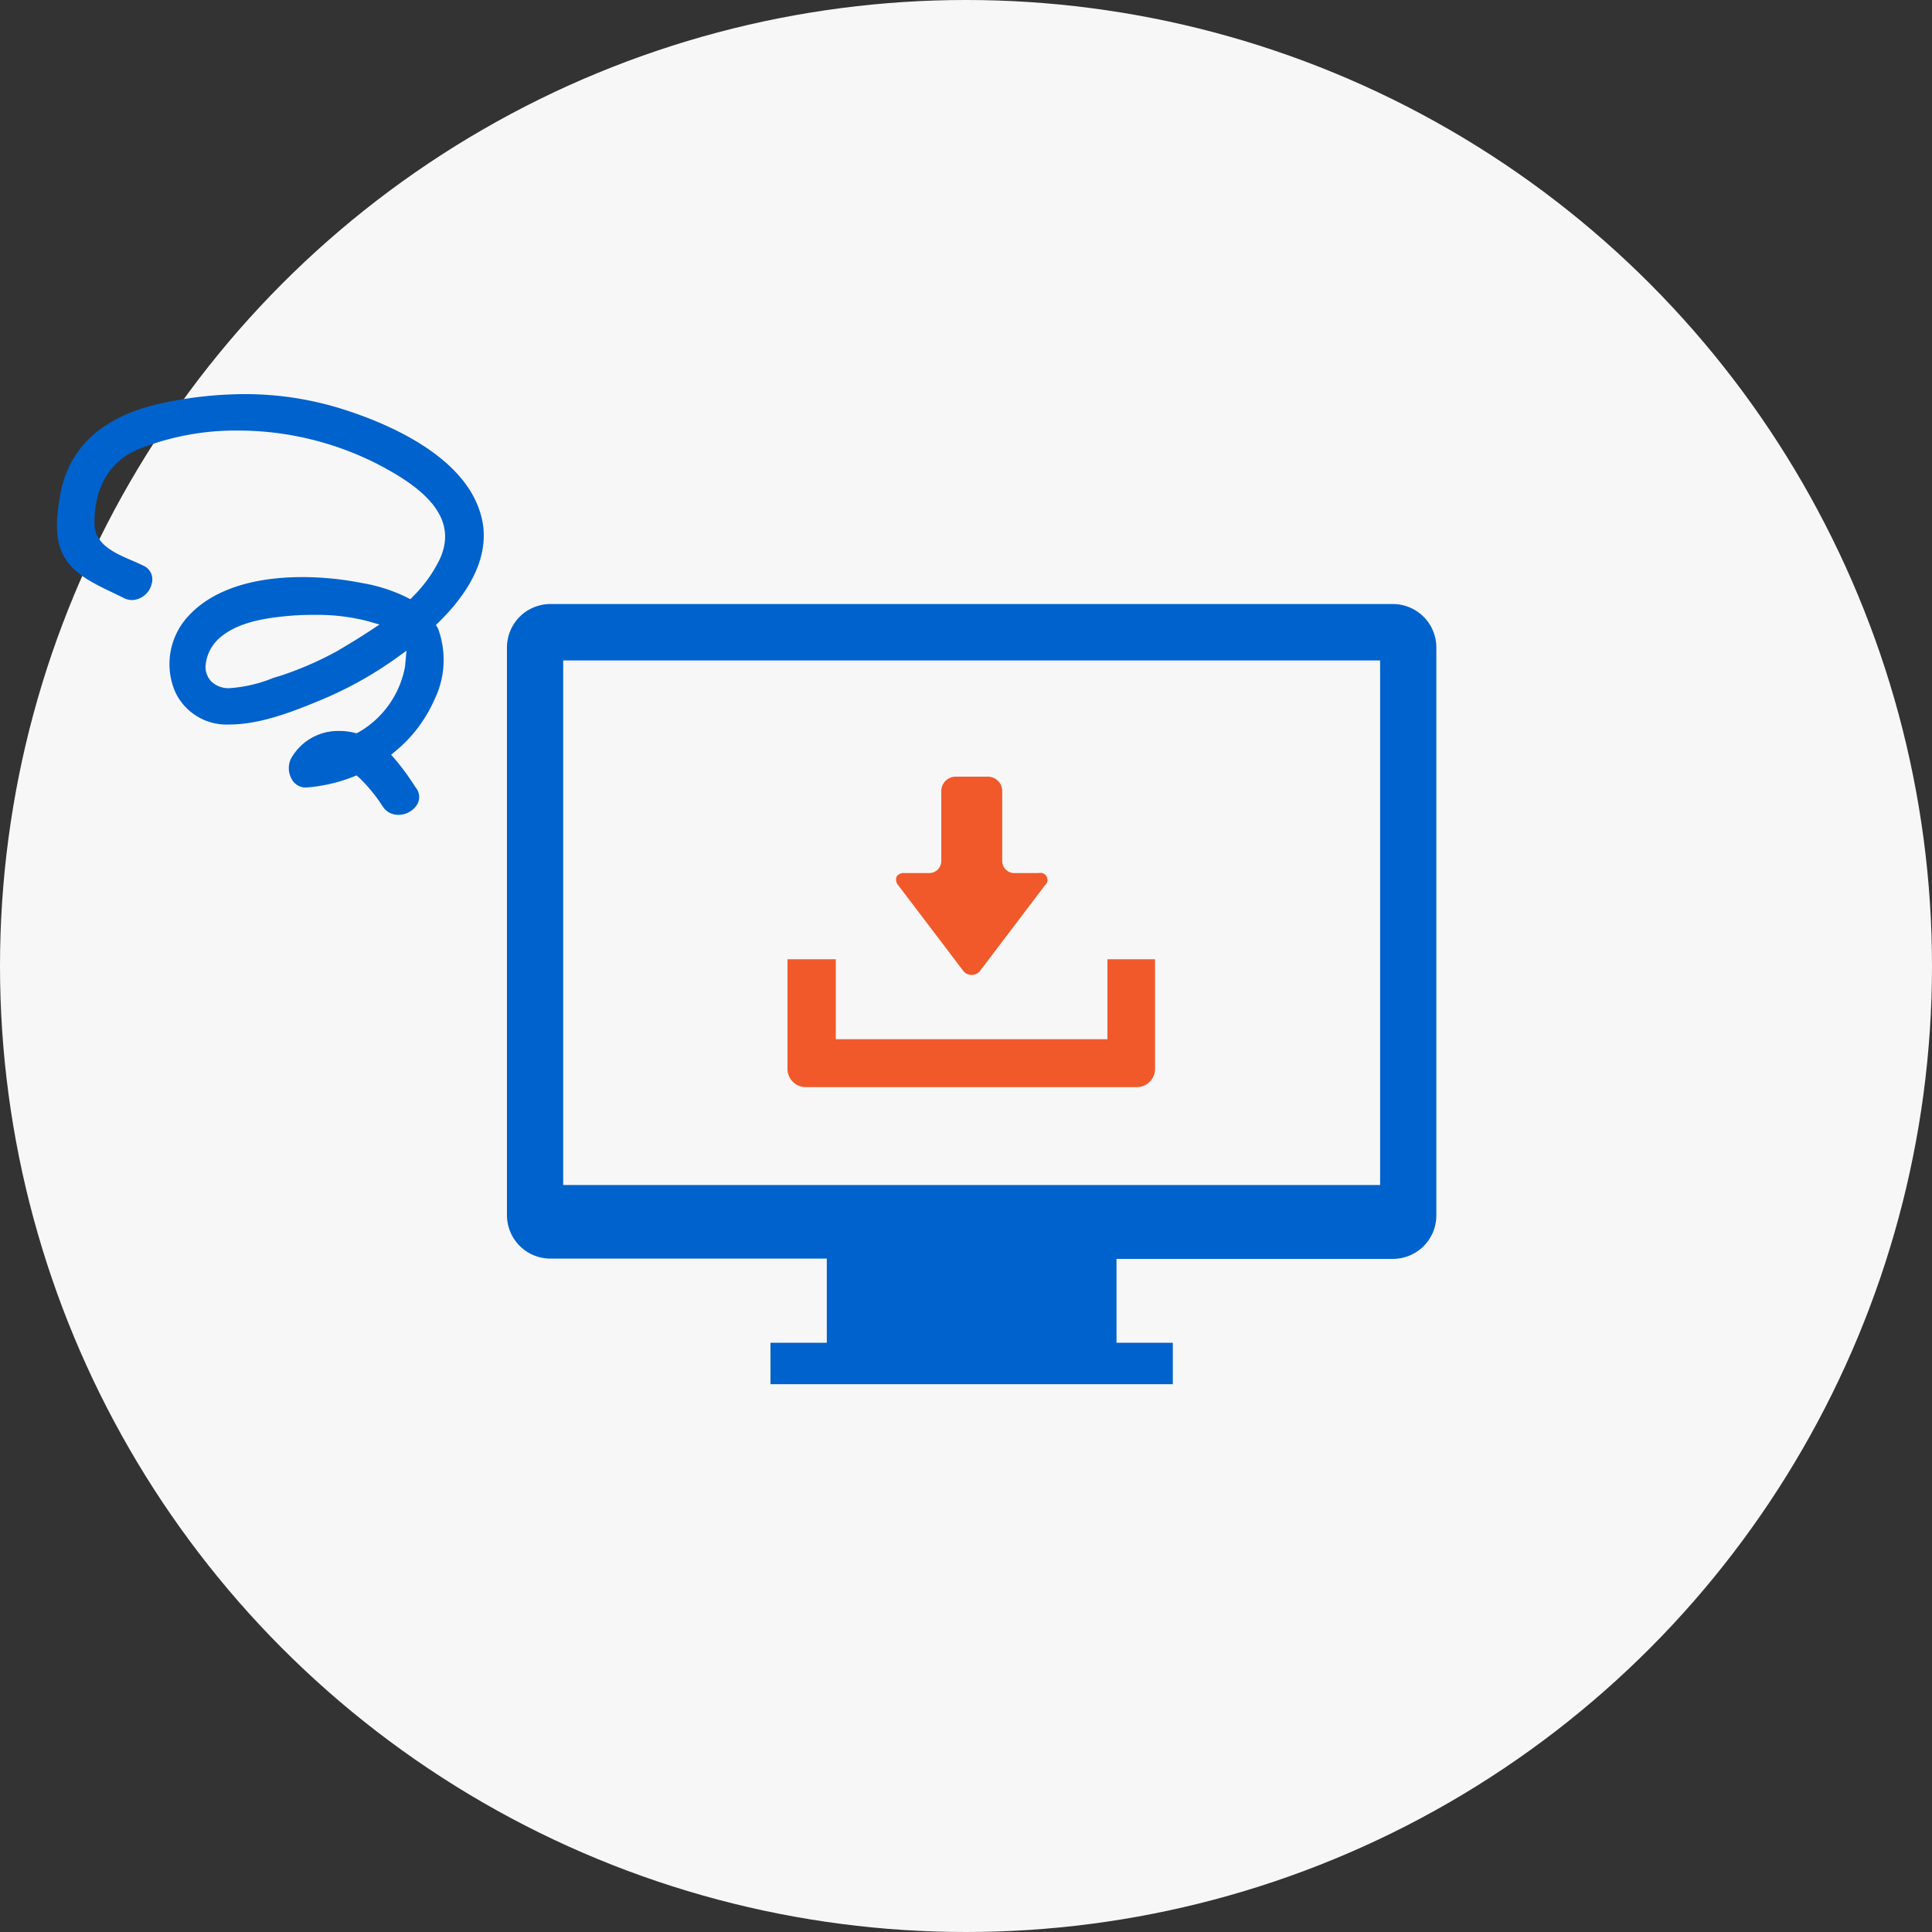
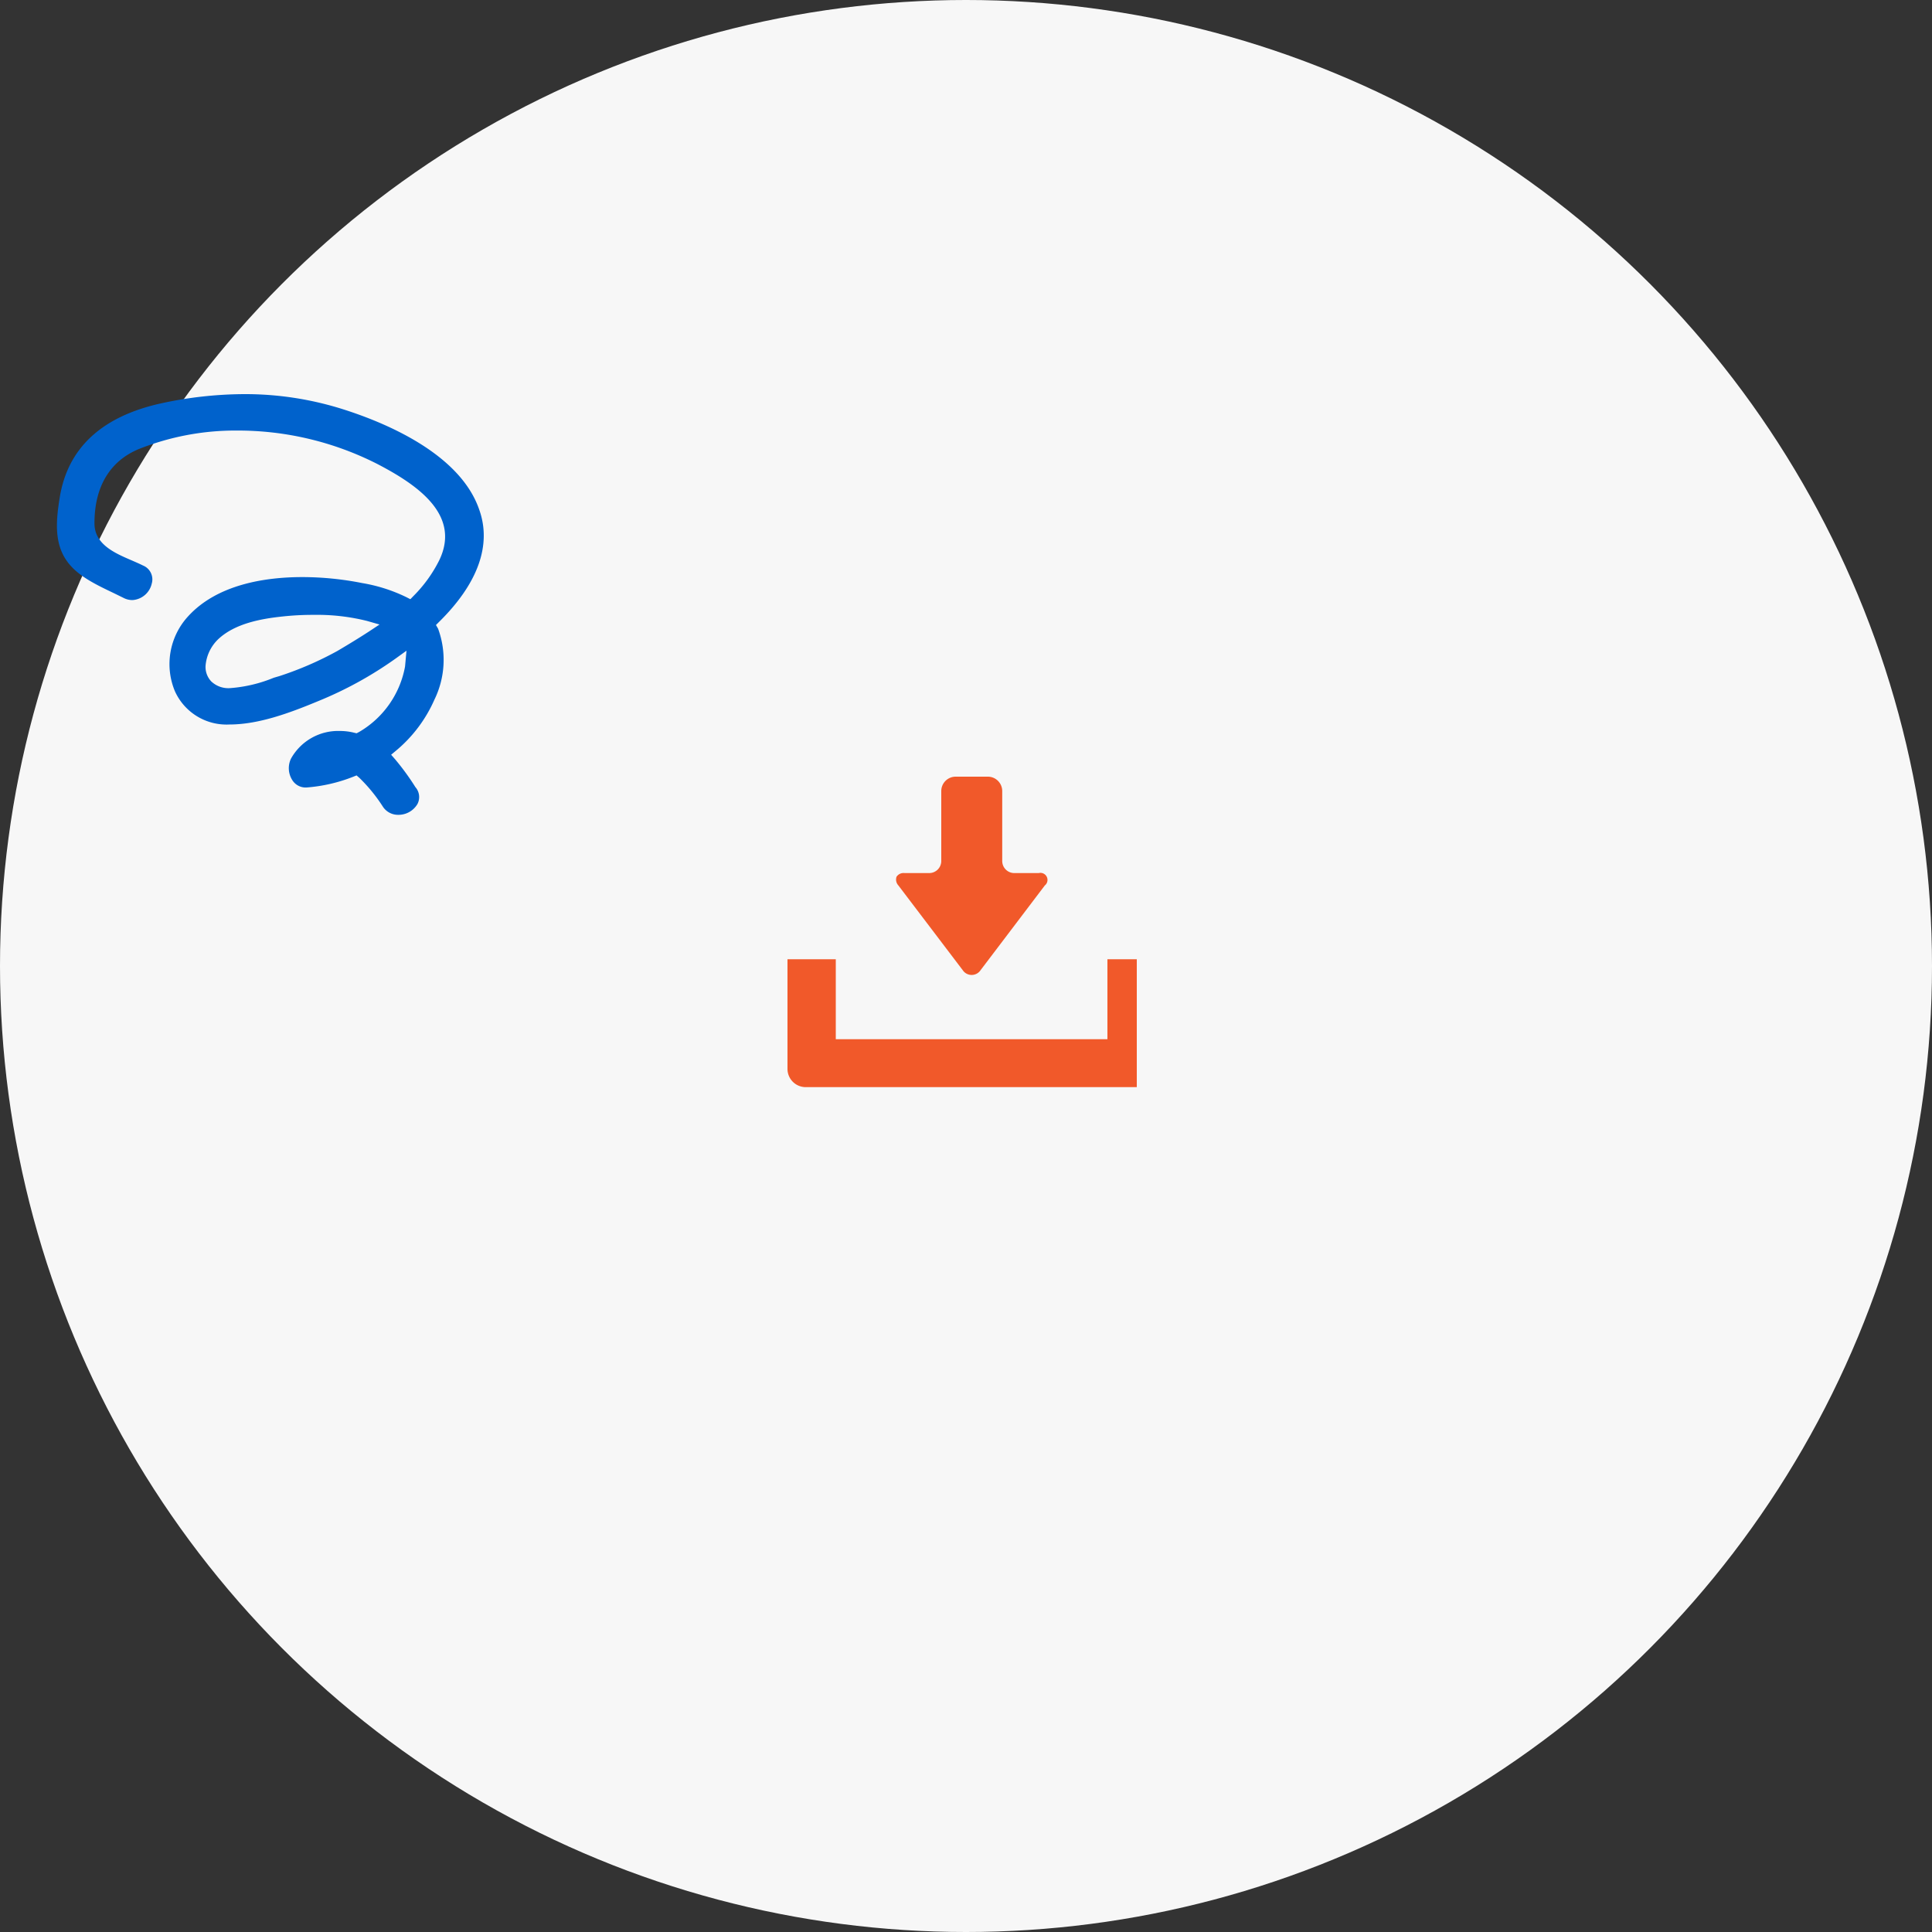
<svg xmlns="http://www.w3.org/2000/svg" viewBox="0 0 200 200">
  <rect x="0" y="0" width="200" height="200" fill="#333333" stroke="none" />
  <defs>
    <style>.cls-1{fill:#f7f7f7;}.cls-2{fill:#0062cc;}.cls-3{fill:#f1592a;}</style>
  </defs>
  <g id="レイヤー_2" data-name="レイヤー 2">
    <g id="レイヤー_1-2" data-name="レイヤー 1">
      <circle class="cls-1" cx="100" cy="100" r="100" />
-       <path class="cls-2" d="M144.21,62.53H57A4.5,4.5,0,0,0,52.48,67v58.79A4.5,4.5,0,0,0,57,130.29H85.59V139H79.76v4.29h41.65V139h-5.83v-8.68h28.63a4.5,4.5,0,0,0,4.48-4.48V67A4.5,4.5,0,0,0,144.21,62.53Zm-1.34,60.14H58.3V68.37h84.57Z" />
      <path class="cls-3" d="M99.66,100.43a1.11,1.11,0,0,0,1.85,0l6.65-8.77a.73.73,0,0,0-.63-1.28H105a1.25,1.25,0,0,1-1.25-1.25V81.89a1.49,1.49,0,0,0-1.49-1.49H98.93a1.49,1.49,0,0,0-1.49,1.49v7.24a1.25,1.25,0,0,1-1.25,1.25H93.64a.87.87,0,0,0-.83.38.89.89,0,0,0,.19.9Z" />
-       <path class="cls-3" d="M114.64,99.3v8.28H86.52V99.3h-5v11.35a1.89,1.89,0,0,0,1.89,1.89h34.27a1.89,1.89,0,0,0,1.89-1.89V99.3Z" />
+       <path class="cls-3" d="M114.64,99.3v8.28H86.52V99.3h-5v11.35a1.89,1.89,0,0,0,1.89,1.89h34.27V99.3Z" />
      <path class="cls-2" d="M45.13,64.7l.3-.3c4.07-4,5.48-8,4.18-11.64-2-5.84-9.83-9.06-14.28-10.45A33.57,33.57,0,0,0,25.27,40.8a41.06,41.06,0,0,0-8.48.93C10.57,43.07,7,46.36,6.18,51.52c-.36,2.24-.6,4.6.69,6.48,1.06,1.56,2.94,2.46,4.91,3.4l1,.49a2,2,0,0,0,.93.23,2.19,2.19,0,0,0,2-1.71,1.55,1.55,0,0,0-.91-1.87c-.38-.19-.8-.37-1.26-.57-1.69-.73-3.78-1.64-3.76-3.82,0-3.79,1.62-6.43,4.58-7.66a27,27,0,0,1,10.21-1.92A31.86,31.86,0,0,1,39,48c4.21,2.18,8.74,5.29,6.47,10a14.18,14.18,0,0,1-2.67,3.7l-.32.33-.41-.21a16.71,16.71,0,0,0-4.57-1.46,32,32,0,0,0-6.2-.62c-3.73,0-8.81.71-11.87,4.11a7.3,7.3,0,0,0-1.33,7.69A5.86,5.86,0,0,0,23.73,75c3,0,6.15-1.15,9.16-2.4A39.28,39.28,0,0,0,41,68.14l1.08-.78L41.93,69a9.89,9.89,0,0,1-4.75,6.77l-.27.14-.25-.06a6.14,6.14,0,0,0-1.49-.18,5.58,5.58,0,0,0-5.05,2.87,2.29,2.29,0,0,0,.11,2.17,1.63,1.63,0,0,0,1.51.81h0a16.55,16.55,0,0,0,4.82-1.11l.35-.14.29.25a16.74,16.74,0,0,1,2.4,2.93,1.87,1.87,0,0,0,1.61.9,2.28,2.28,0,0,0,2-1.11A1.56,1.56,0,0,0,43,81.48,25.6,25.6,0,0,0,40.9,78.6l-.41-.47.48-.4a14.41,14.41,0,0,0,4-5.3,9.37,9.37,0,0,0,.38-7.35ZM28.34,70.16a14.65,14.65,0,0,1-4.47,1.07,2.57,2.57,0,0,1-2-.69,2.17,2.17,0,0,1-.59-1.62,4.28,4.28,0,0,1,1.32-2.76c1.74-1.63,4.46-2.11,6.63-2.34a29.06,29.06,0,0,1,3.27-.17,21.36,21.36,0,0,1,5.5.63l1.29.37-1.12.74c-1,.65-2.08,1.31-3.25,2a34.69,34.69,0,0,1-6,2.6Z" />
    </g>
  </g>
</svg>